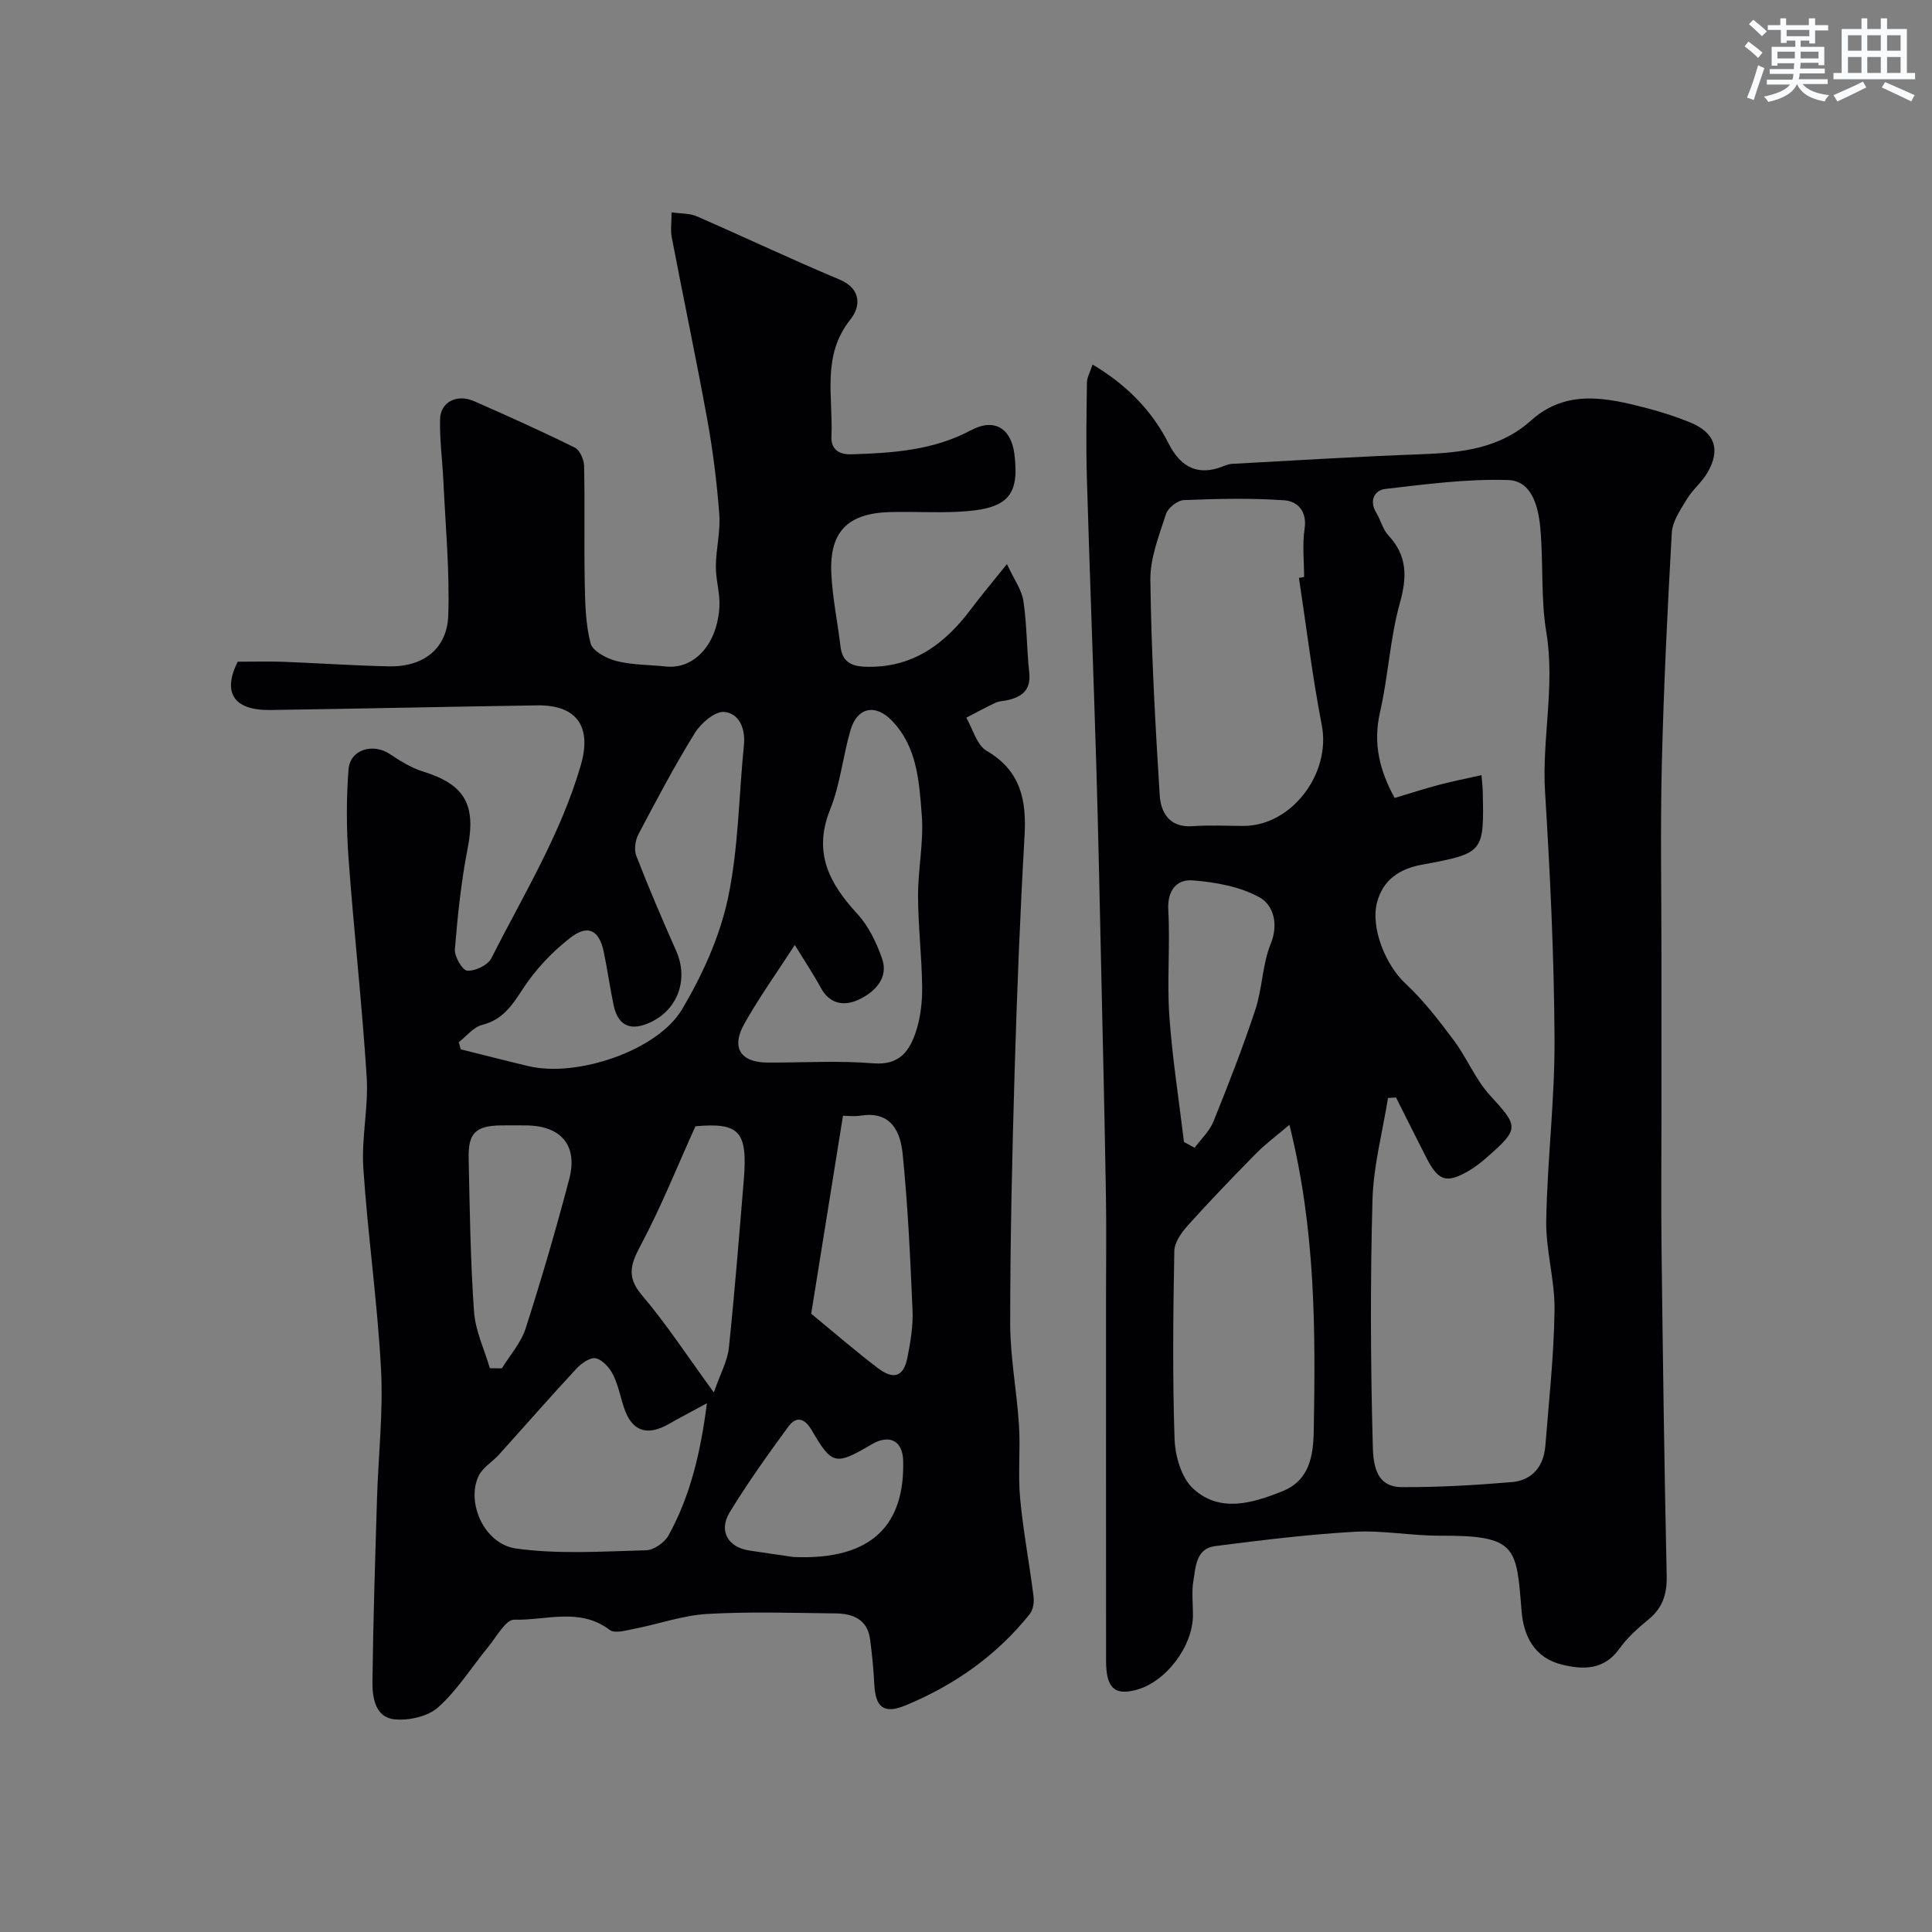
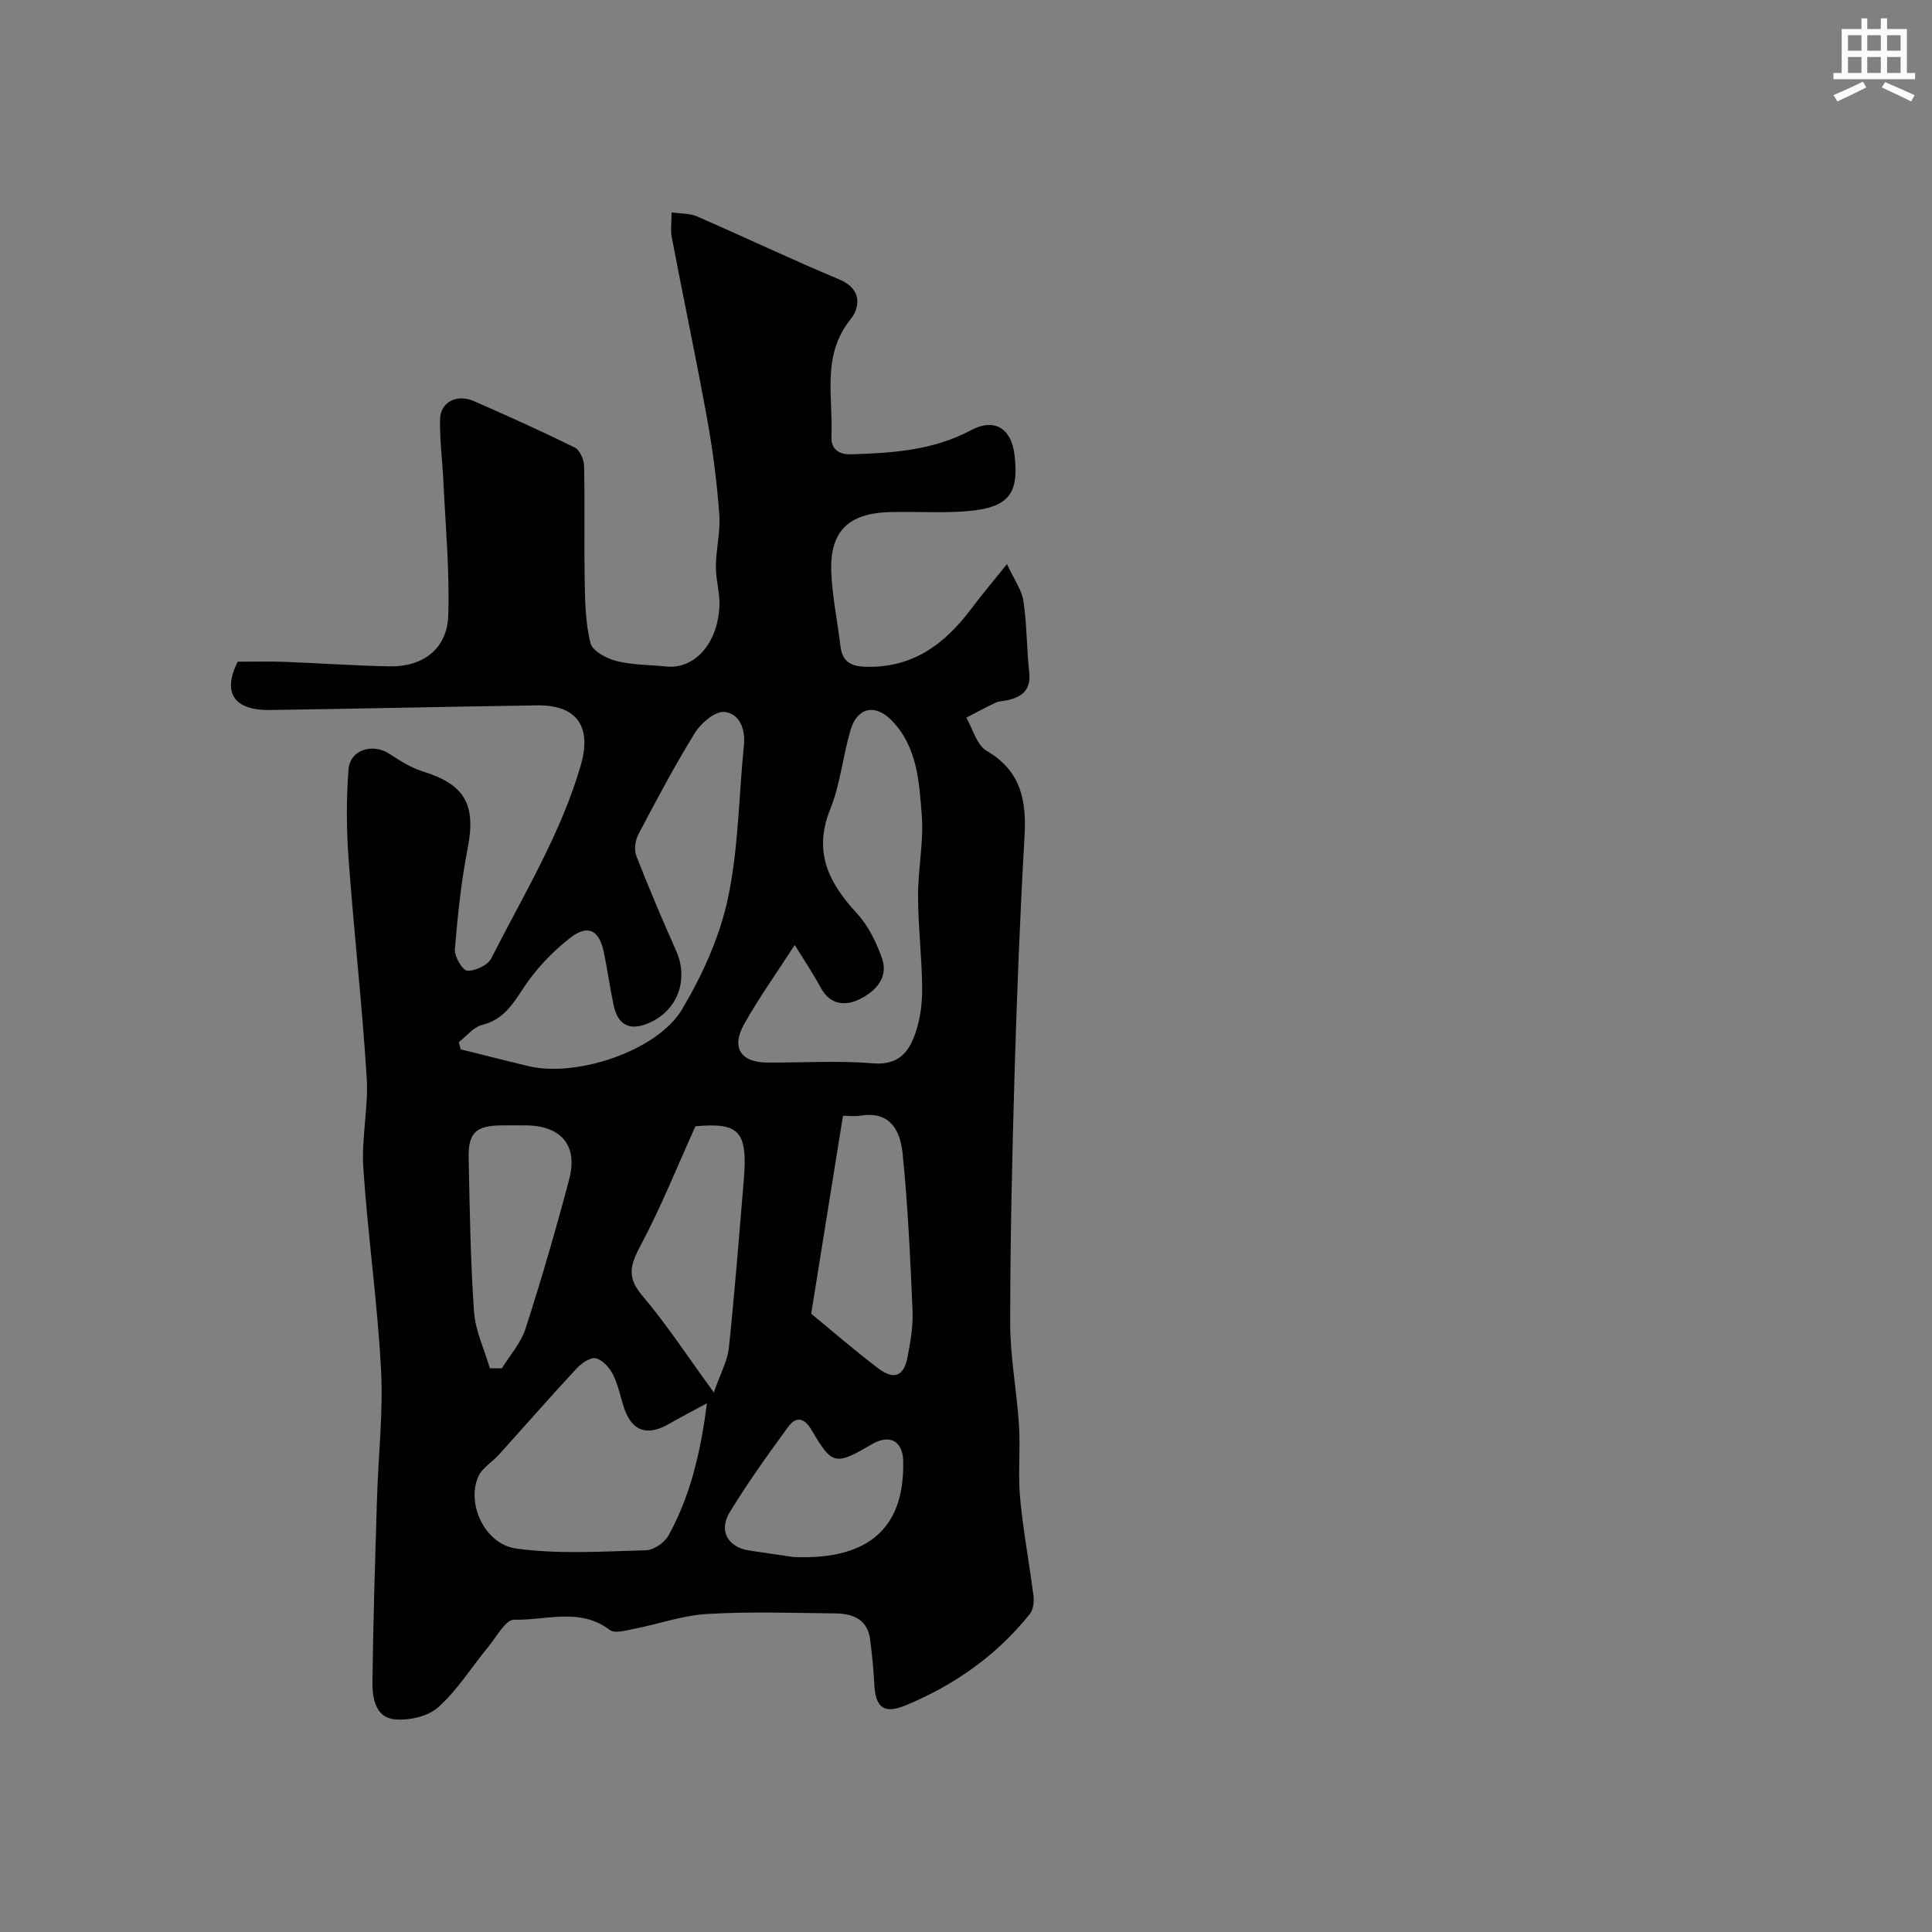
<svg xmlns="http://www.w3.org/2000/svg" enable-background="new 0 0 400 400" viewBox="0 0 400 400">
  <rect x="0" y="0" width="400" height="400" fill="#808080" stroke="none" />
  <path d="m49.21 137c3.67 0 6.6-.09 9.52.02 7.27.28 14.53.79 21.8.94 7.09.15 12.05-3.61 12.28-10.57.3-9.23-.58-18.51-1.01-27.76-.2-4.28-.79-8.56-.69-12.83.08-3.57 3.48-5.3 7.04-3.74 7.01 3.07 14 6.22 20.86 9.61 1.04.51 1.89 2.49 1.92 3.81.18 7.99-.02 15.99.13 23.99.08 4.27.16 8.65 1.21 12.73.42 1.61 3.33 3.14 5.37 3.66 3.3.83 6.82.77 10.25 1.13 5.84.61 10.65-4.6 11.06-12.44.14-2.75-.77-5.54-.74-8.3.03-3.6.98-7.22.71-10.78-.49-6.51-1.3-13.03-2.46-19.46-2.3-12.65-4.96-25.24-7.38-37.87-.28-1.43-.04-2.96-.04-5.17 1.94.28 3.75.17 5.23.82 9.87 4.3 19.6 8.92 29.53 13.08 4.71 1.97 4.29 5.76 2.3 8.23-6.06 7.53-3.58 16.1-3.96 24.3-.11 2.36 1.27 3.75 4.11 3.66 8.56-.26 16.97-.81 24.79-4.99 4.81-2.57 8.33-.42 8.99 5.02 1.07 8.74-1.47 11.39-11.76 11.87-4.65.22-9.33-.06-13.99.06-8.78.23-12.6 4.09-12.16 12.79.25 5.04 1.3 10.03 1.9 15.06.37 3.09 2.14 4.06 5.06 4.17 9.72.35 16.45-4.58 21.95-11.93 2.13-2.84 4.42-5.55 7.45-9.32 1.46 3.17 3.06 5.32 3.41 7.66.73 4.87.66 9.86 1.2 14.76.4 3.64-1.48 5.09-4.58 5.77-.8.17-1.67.17-2.38.51-2.06.96-4.05 2.06-6.07 3.1 1.36 2.34 2.16 5.65 4.19 6.84 7.11 4.16 8.3 10.24 7.87 17.69-.93 16.18-1.57 32.39-2.05 48.59-.51 17.42-.92 34.86-.92 52.29 0 7.03 1.38 14.05 1.82 21.1.32 5-.23 10.07.23 15.05.63 6.8 1.92 13.54 2.78 20.32.15 1.2-.06 2.81-.77 3.69-6.84 8.57-15.59 14.71-25.64 18.89-4.61 1.92-6.32.47-6.56-4.42-.16-3.09-.46-6.19-.87-9.26-.55-4.1-3.57-5.29-7.12-5.33-8.86-.1-17.74-.4-26.57.11-5.07.29-10.04 2.08-15.09 3.07-1.7.33-4.07 1.04-5.12.24-6.22-4.72-13.21-1.94-19.78-2.12-1.76-.05-3.7 3.6-5.41 5.68-3.44 4.17-6.35 8.9-10.32 12.45-2.14 1.92-6.13 2.81-9.11 2.49-3.9-.41-4.55-4.48-4.51-7.74.15-12.62.56-25.24.94-37.85.27-8.95 1.31-17.93.84-26.84-.74-13.93-2.74-27.78-3.67-41.71-.41-6.22 1.09-12.56.7-18.78-.95-15.09-2.65-30.13-3.75-45.21-.45-6.15-.49-12.39-.01-18.54.33-4.13 5.05-5.5 8.55-3.17 2.14 1.42 4.42 2.85 6.84 3.6 8.73 2.7 11.04 6.9 9.28 15.89-1.35 6.89-2.08 13.92-2.65 20.92-.12 1.49 1.56 4.37 2.56 4.44 1.64.1 4.25-1.13 4.97-2.55 6.64-13.1 14.38-25.7 18.53-39.96 2.33-7.99-.77-12.54-9.02-12.42-18.43.27-36.86.69-55.29.96-7.67.09-9.87-3.69-6.72-10zm45.78 78.77c.13.49.26.98.4 1.48 4.7 1.17 9.39 2.38 14.11 3.5 9.92 2.34 26.63-3.18 31.74-11.82 4.18-7.07 7.76-14.93 9.46-22.9 2.21-10.36 2.25-21.17 3.32-31.78.35-3.44-1-6.56-4.07-6.85-1.92-.18-4.83 2.32-6.09 4.36-4.21 6.8-7.95 13.89-11.68 20.97-.66 1.25-.93 3.2-.44 4.46 2.57 6.63 5.37 13.17 8.25 19.67 2.72 6.13.18 12.67-6.05 15.11-3.7 1.45-6.05.18-6.91-3.92-.77-3.66-1.27-7.37-2.04-11.03-.94-4.43-3.25-5.7-6.9-2.87-3.77 2.92-7.23 6.58-9.82 10.56-2.24 3.45-4.17 6.4-8.46 7.49-1.8.46-3.22 2.33-4.82 3.57zm69.56-20.12c-3.71 5.73-7.39 10.87-10.46 16.34-2.76 4.92-.76 7.96 4.76 8 7.33.04 14.69-.44 21.97.16 5.47.45 7.53-2.63 8.84-6.65.95-2.9 1.3-6.13 1.26-9.2-.07-6.27-.83-12.53-.85-18.79-.01-5.6 1.21-11.24.77-16.78-.54-6.89-.92-14.15-6.26-19.6-3.39-3.46-7.1-2.68-8.48 2-1.6 5.44-2.13 11.26-4.23 16.47-3.57 8.88-.22 15.26 5.6 21.57 2.34 2.54 3.99 5.97 5.15 9.28 1.39 3.97-1.39 6.78-4.51 8.36-2.93 1.49-6.17 1.38-8.16-2.28-1.54-2.85-3.35-5.55-5.4-8.88zm-18.19 94.88c-3.28 1.78-5.57 2.96-7.79 4.24-4.59 2.65-7.73 1.59-9.36-3.27-.77-2.31-1.22-4.78-2.3-6.92-.72-1.42-2.18-3.06-3.57-3.36-1.14-.25-2.98 1.05-4 2.15-5.43 5.85-10.69 11.87-16.04 17.8-1.37 1.52-3.38 2.67-4.21 4.41-2.6 5.5 1.13 14.09 7.75 15.02 8.82 1.24 17.94.6 26.92.37 1.62-.04 3.86-1.62 4.67-3.11 4.44-8.08 6.59-16.89 7.93-27.33zm28.17-59.53c-2.27 14.14-4.44 27.62-6.58 40.99 4.73 3.89 9.16 7.74 13.83 11.28 3.29 2.5 5.32 1.72 6.1-2.23.63-3.2 1.19-6.51 1.05-9.74-.47-10.86-.96-21.73-2.06-32.53-.61-5.93-3.53-8.61-8.59-7.8-1.46.23-2.99.03-3.75.03zm-30.55 2.18c-3.85 8.53-7.08 16.61-11.13 24.26-2.08 3.93-3.39 6.67.03 10.69 5.11 6 9.44 12.67 14.91 20.16 1.42-4.06 2.83-6.56 3.11-9.19 1.21-11.57 2.13-23.17 3.09-34.76.85-10.21-.97-11.95-10.01-11.16zm-42.56 50.1c.83.01 1.66.01 2.49.02 1.68-2.74 3.96-5.29 4.92-8.27 3.28-10.21 6.29-20.53 9.02-30.9 1.85-7.05-1.73-11.13-9.12-11.13-1.67 0-3.33-.02-5 0-5.21.08-6.81 1.54-6.7 6.78.22 10.6.37 21.22 1.11 31.78.28 3.97 2.14 7.82 3.28 11.72zm62.85 39.08c16.65.73 23.06-7.03 22.72-19.95-.11-4.13-2.84-5.53-6.51-3.38-7.5 4.4-8.2 4.32-12.4-2.88-1.54-2.64-3.25-2.99-4.9-.73-4.22 5.76-8.39 11.59-12.1 17.68-2.35 3.86-.37 7.22 4 7.91 3.06.47 6.13.9 9.19 1.35z" fill="#010103" />
-   <path d="m226.2 75.47c7.09 4.22 12.29 9.53 15.74 16.34 2.33 4.59 5.6 6.56 10.33 5.08.92-.29 1.83-.79 2.77-.85 13.03-.72 26.05-1.51 39.09-1.99 8.32-.31 16.29-1.11 22.89-7.02 7.31-6.53 15.68-4.69 23.97-2.52 2.98.78 5.94 1.74 8.8 2.89 5.27 2.12 6.53 5.69 3.67 10.54-1.16 1.95-3.04 3.47-4.22 5.42-1.3 2.16-2.97 4.54-3.11 6.91-.91 16.01-1.68 32.03-2.07 48.07-.32 13.51-.07 27.03-.07 40.55v31.05c0 9.7-.1 19.39.02 29.09.27 22.43.57 44.85 1.06 67.27.08 3.81-.88 6.64-3.83 9.05-2.19 1.78-4.35 3.74-5.97 6.01-3.22 4.5-7.65 4.35-12.03 3.24-5.44-1.38-7.78-5.71-8.21-11-1.08-13.28-.89-15.73-16.84-15.65-5.93.03-11.89-1.15-17.79-.81-9.63.55-19.24 1.74-28.81 2.96-4 .51-4.03 4.31-4.52 7.26-.37 2.27-.08 4.65-.08 6.98 0 6.55-5.65 13.97-11.85 15.56-4.44 1.15-6.14-.48-6.14-6.05-.02-24.99-.01-49.98-.01-74.96 0-7.16.1-14.33-.02-21.49-.27-15.76-.63-31.52-.99-47.28-.31-13.93-.59-27.86-1.01-41.79-.6-19.86-1.37-39.72-1.95-59.58-.19-6.52-.07-13.04.02-19.56.02-1.05.63-2.07 1.16-3.72zm62.83 151.75c-.55.04-1.11.07-1.66.11-1.12 7.01-3.01 14.01-3.21 21.05-.47 16.81-.4 33.66.05 50.47.09 3.45.18 9.01 5.97 9.04 7.59.05 15.21-.4 22.78-1.03 4.26-.35 6.65-3.25 6.99-7.52.74-9.36 1.77-18.72 1.9-28.09.09-6.18-1.83-12.38-1.72-18.56.22-12.54 1.79-25.07 1.72-37.6-.09-17.03-.91-34.08-1.96-51.09-.68-11.05 2.11-21.97.26-33.09-1.18-7.13-.58-14.53-1.26-21.76-.41-4.26-1.74-9.6-6.62-9.76-8.46-.28-17 .86-25.46 1.84-2.19.26-3.42 2.38-1.87 4.92.92 1.51 1.33 3.42 2.49 4.67 3.94 4.23 3.92 8.58 2.4 14.02-2.05 7.34-2.4 15.14-4.11 22.6-1.49 6.49-.09 12.09 3.03 17.77 3.31-.99 6.24-1.94 9.21-2.73 2.82-.74 5.69-1.3 8.77-1.99.15 1.82.24 2.47.25 3.12.3 13.04.29 13.01-12.7 15.44-4.43.83-7.87 3.01-9.15 7.67-1.45 5.29 1.74 13.1 5.87 16.93 3.75 3.48 6.92 7.63 10 11.75 2.72 3.65 4.48 8.1 7.52 11.42 5.88 6.42 6.12 6.85-.68 12.8-1.22 1.07-2.53 2.1-3.94 2.9-4.44 2.52-6.12 1.96-8.53-2.72-2.14-4.17-4.23-8.38-6.34-12.58zm-20.1-107.58c.36-.06.71-.11 1.07-.17 0-3.33-.39-6.71.1-9.96.56-3.69-1.48-5.74-4.2-5.93-6.91-.48-13.87-.32-20.8-.04-1.31.05-3.29 1.62-3.7 2.9-1.43 4.45-3.29 9.1-3.23 13.65.19 14.84 1.01 29.68 1.93 44.5.23 3.71 2.05 6.82 6.87 6.46 3.47-.26 6.98-.05 10.47-.05 10.02-.01 18.16-10.89 16.22-20.87-1.96-10.08-3.18-20.32-4.73-30.49zm-1.97 113.24c-2.63 2.24-4.92 3.92-6.88 5.91-4.81 4.88-9.56 9.82-14.14 14.91-1.32 1.47-2.78 3.51-2.81 5.31-.24 12.97-.39 25.95.05 38.9.12 3.54 1.41 8.04 3.84 10.28 5.5 5.08 12.23 3.05 18.42.59 5.66-2.25 6.47-7.3 6.56-12.58.36-20.76.41-41.5-5.04-63.32zm-21.83 3.56c.74.4 1.47.8 2.21 1.19 1.32-1.79 3.07-3.41 3.88-5.41 3.09-7.65 6.1-15.36 8.69-23.19 1.46-4.41 1.44-9.36 3.18-13.62 1.72-4.22.44-8.09-2.28-9.6-4.06-2.26-9.16-3.17-13.9-3.54-3.27-.25-5.26 2.05-5.03 6.16.41 7.29-.29 14.65.22 21.93.61 8.72 1.99 17.39 3.03 26.08z" fill="#010103" />
  <g fill="#fafbfc">
-     <path d="m361.2 9.6.8-1c.9.7 1.9 1.4 2.9 2.3l-.9 1.1c-1-1-2-1.8-2.8-2.4zm.5 10.6c.9-2.1 1.6-4.3 2.3-6.7.4.2.8.4 1.3.6-.7 2.1-1.5 4.3-2.2 6.6zm.4-15.2.9-.9c1 .8 2 1.6 2.8 2.4l-1 1c-.9-.9-1.8-1.7-2.7-2.5zm12.5-1.2h1.2v1.4h2.7v1.1h-2.7v2.7h-1.2v-.6h-1.8v1.3h4.9v3.8h-1.2v-.5h-3.7c0 .4-.1.9-.1 1.2h5.1v1h-5.2c0 .5-.1.9-.2 1.2h6v1h-5.2c1.1 1.3 2.9 2 5.5 2.3-.4.4-.7.8-.9 1.3-2.9-.5-4.8-1.6-5.7-3.5h-.1c-.8 1.7-2.7 2.9-5.9 3.6-.2-.4-.6-.8-.9-1.1 2.8-.6 4.6-1.4 5.4-2.5h-4.8v-1h5.3c.1-.3.2-.7.2-1.2h-4.9v-1h5c0-.4 0-.8.1-1.2h-3.5v.5h-1.2v-3.9h4.9v-1.3h-1.8v.5h-1.2v-2.7h-2.7v-1h2.6v-1.4h1.2v1.4h4.7v-1.4zm-6.6 8.3h3.6c0-.4 0-.9 0-1.4h-3.6zm1.9-4.6h4.7v-1.3h-4.7zm6.6 3.2h-3.7v1.4h3.7z" />
    <path d="m385.3 3.8h1.3v2.2h2.8v-2.2h1.3v2.2h4.1v9.1h1.7v1.3h-16.9v-1.3h1.7v-9.1h4.1v-2.2zm.4 13.1.7 1.2c-1.8.9-3.8 1.9-6 2.9-.2-.4-.5-.8-.8-1.3 2.3-1 4.3-1.9 6.1-2.8zm-3.1-6.4h2.8v-3.2h-2.8zm0 4.6h2.8v-3.3h-2.8zm4-4.6h2.8v-3.2h-2.8zm0 4.6h2.8v-3.3h-2.8zm3.7 1.9c2.1.9 4.1 1.8 6.1 2.7l-.7 1.3c-2.2-1.1-4.2-2-6.1-2.9zm3.2-9.7h-2.8v3.2h2.8zm-2.8 7.8h2.8v-3.3h-2.8z" />
  </g>
</svg>